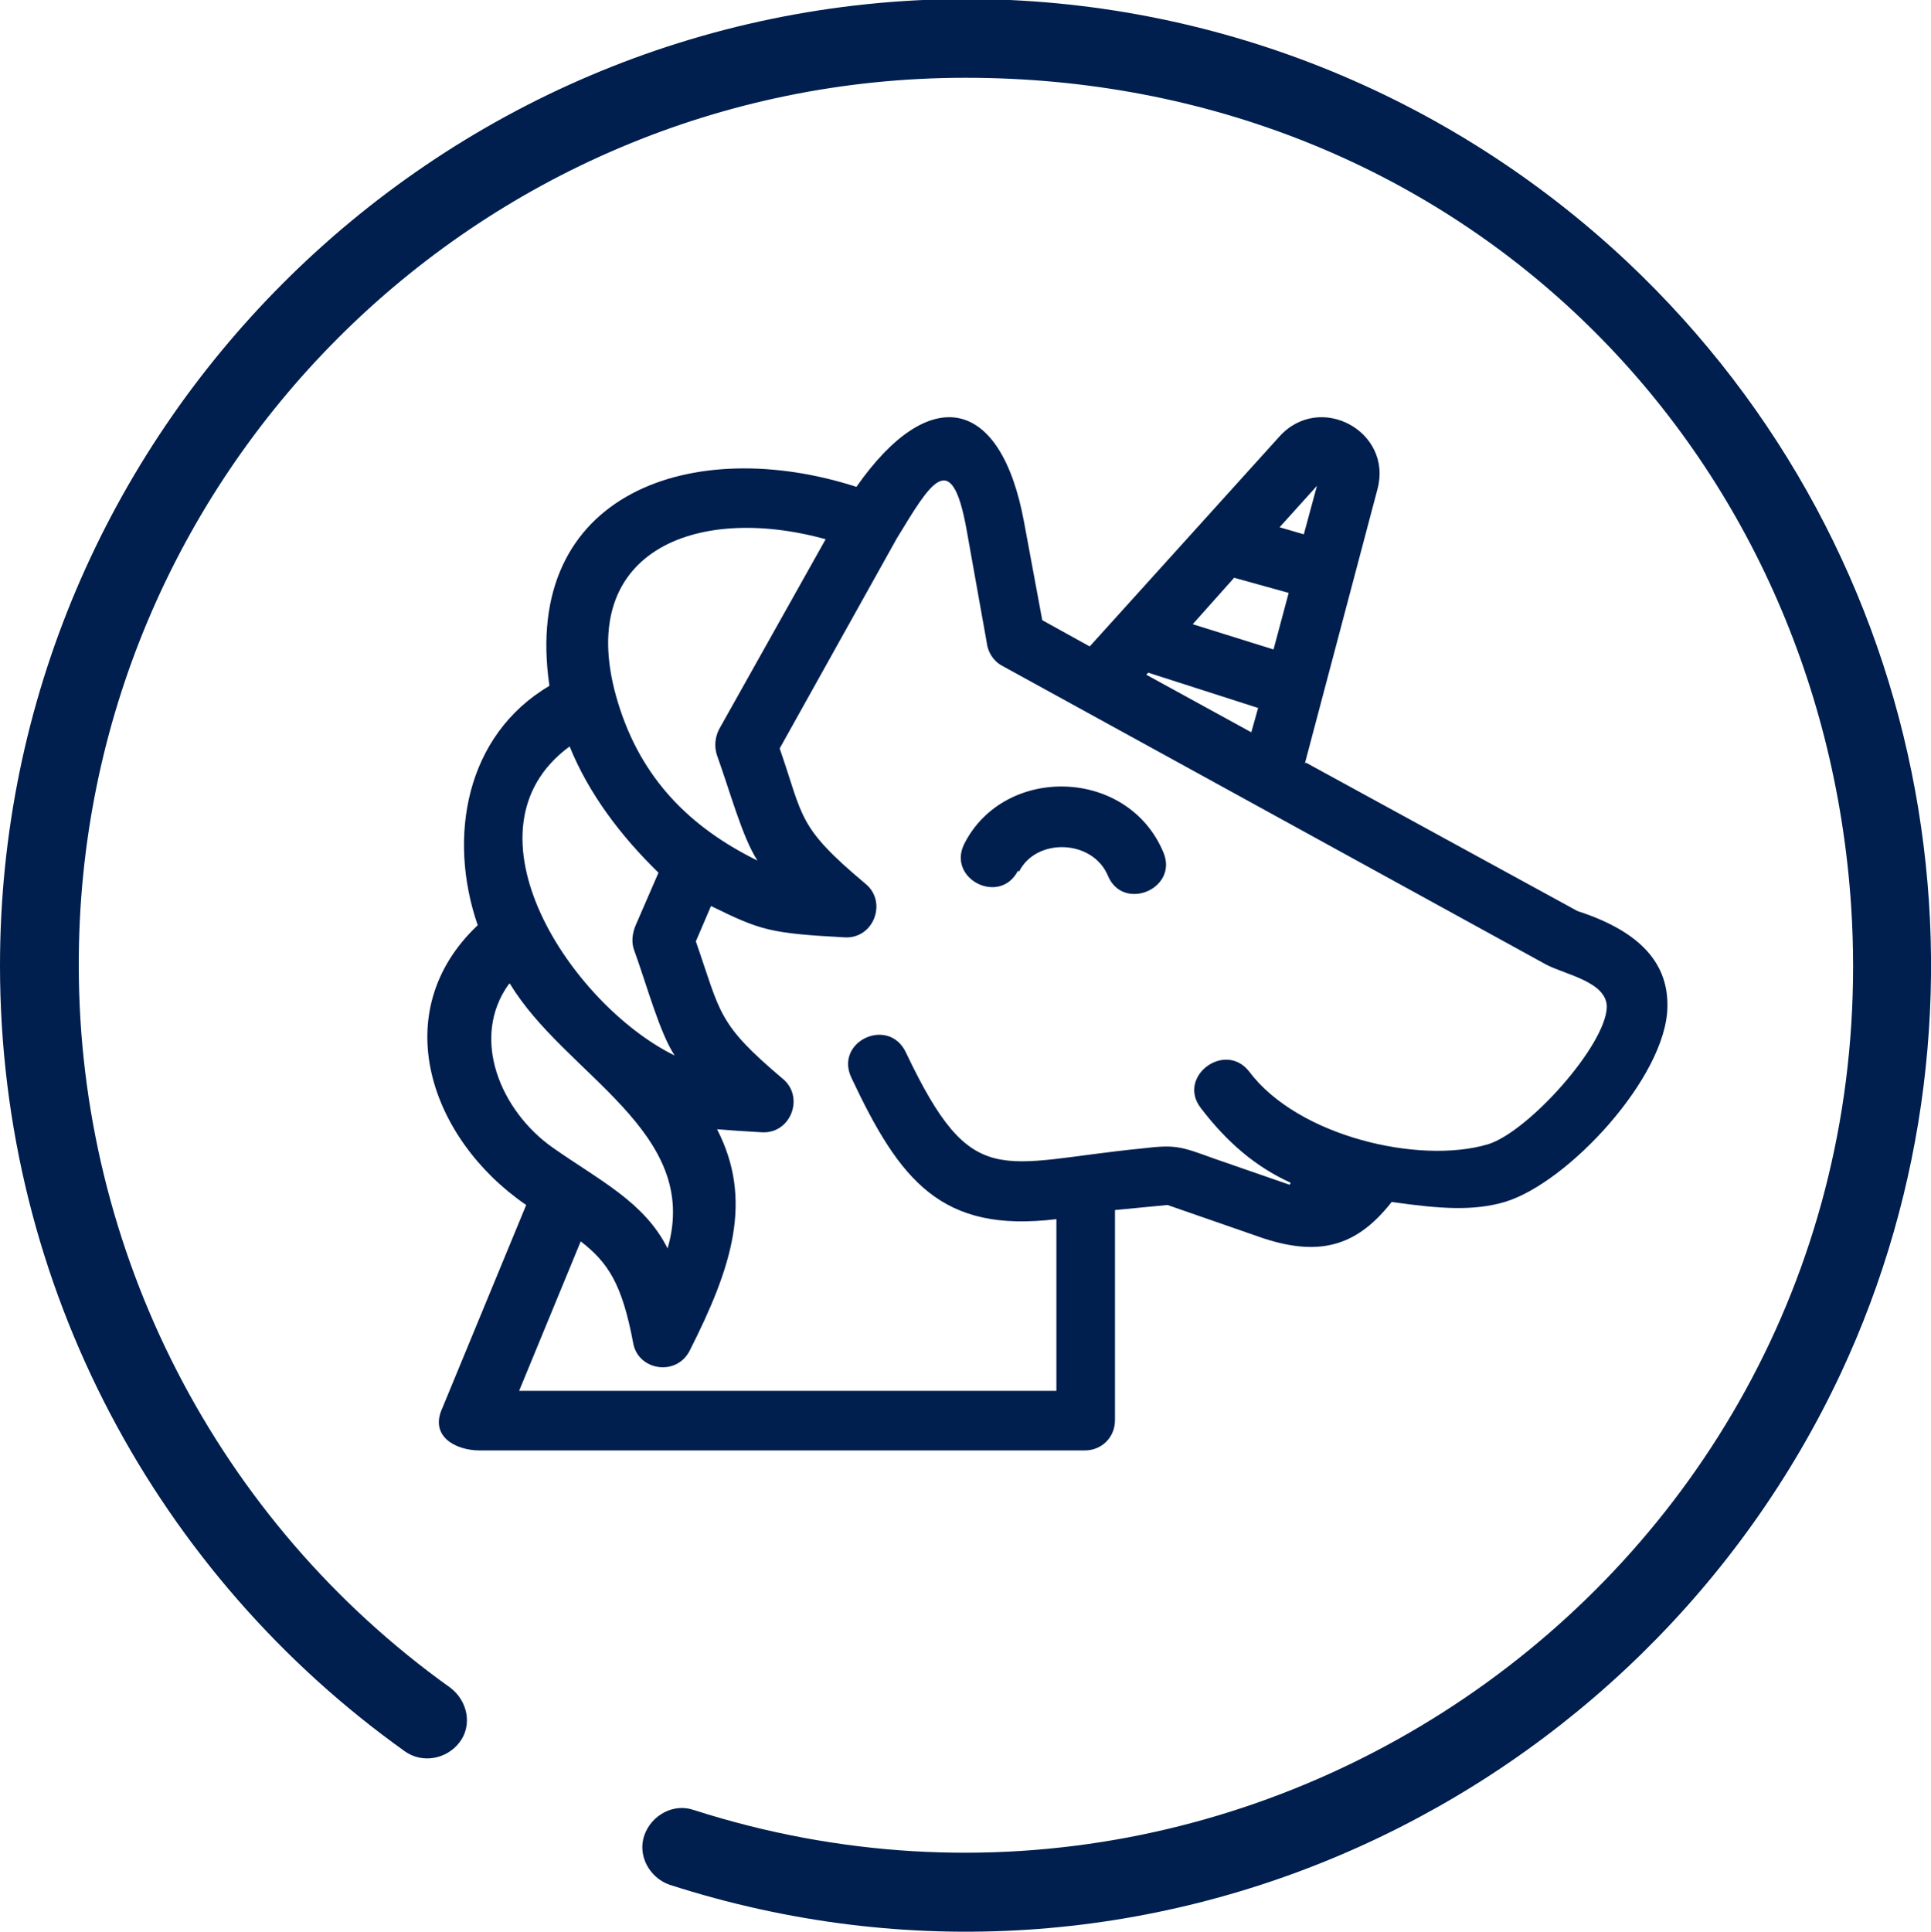
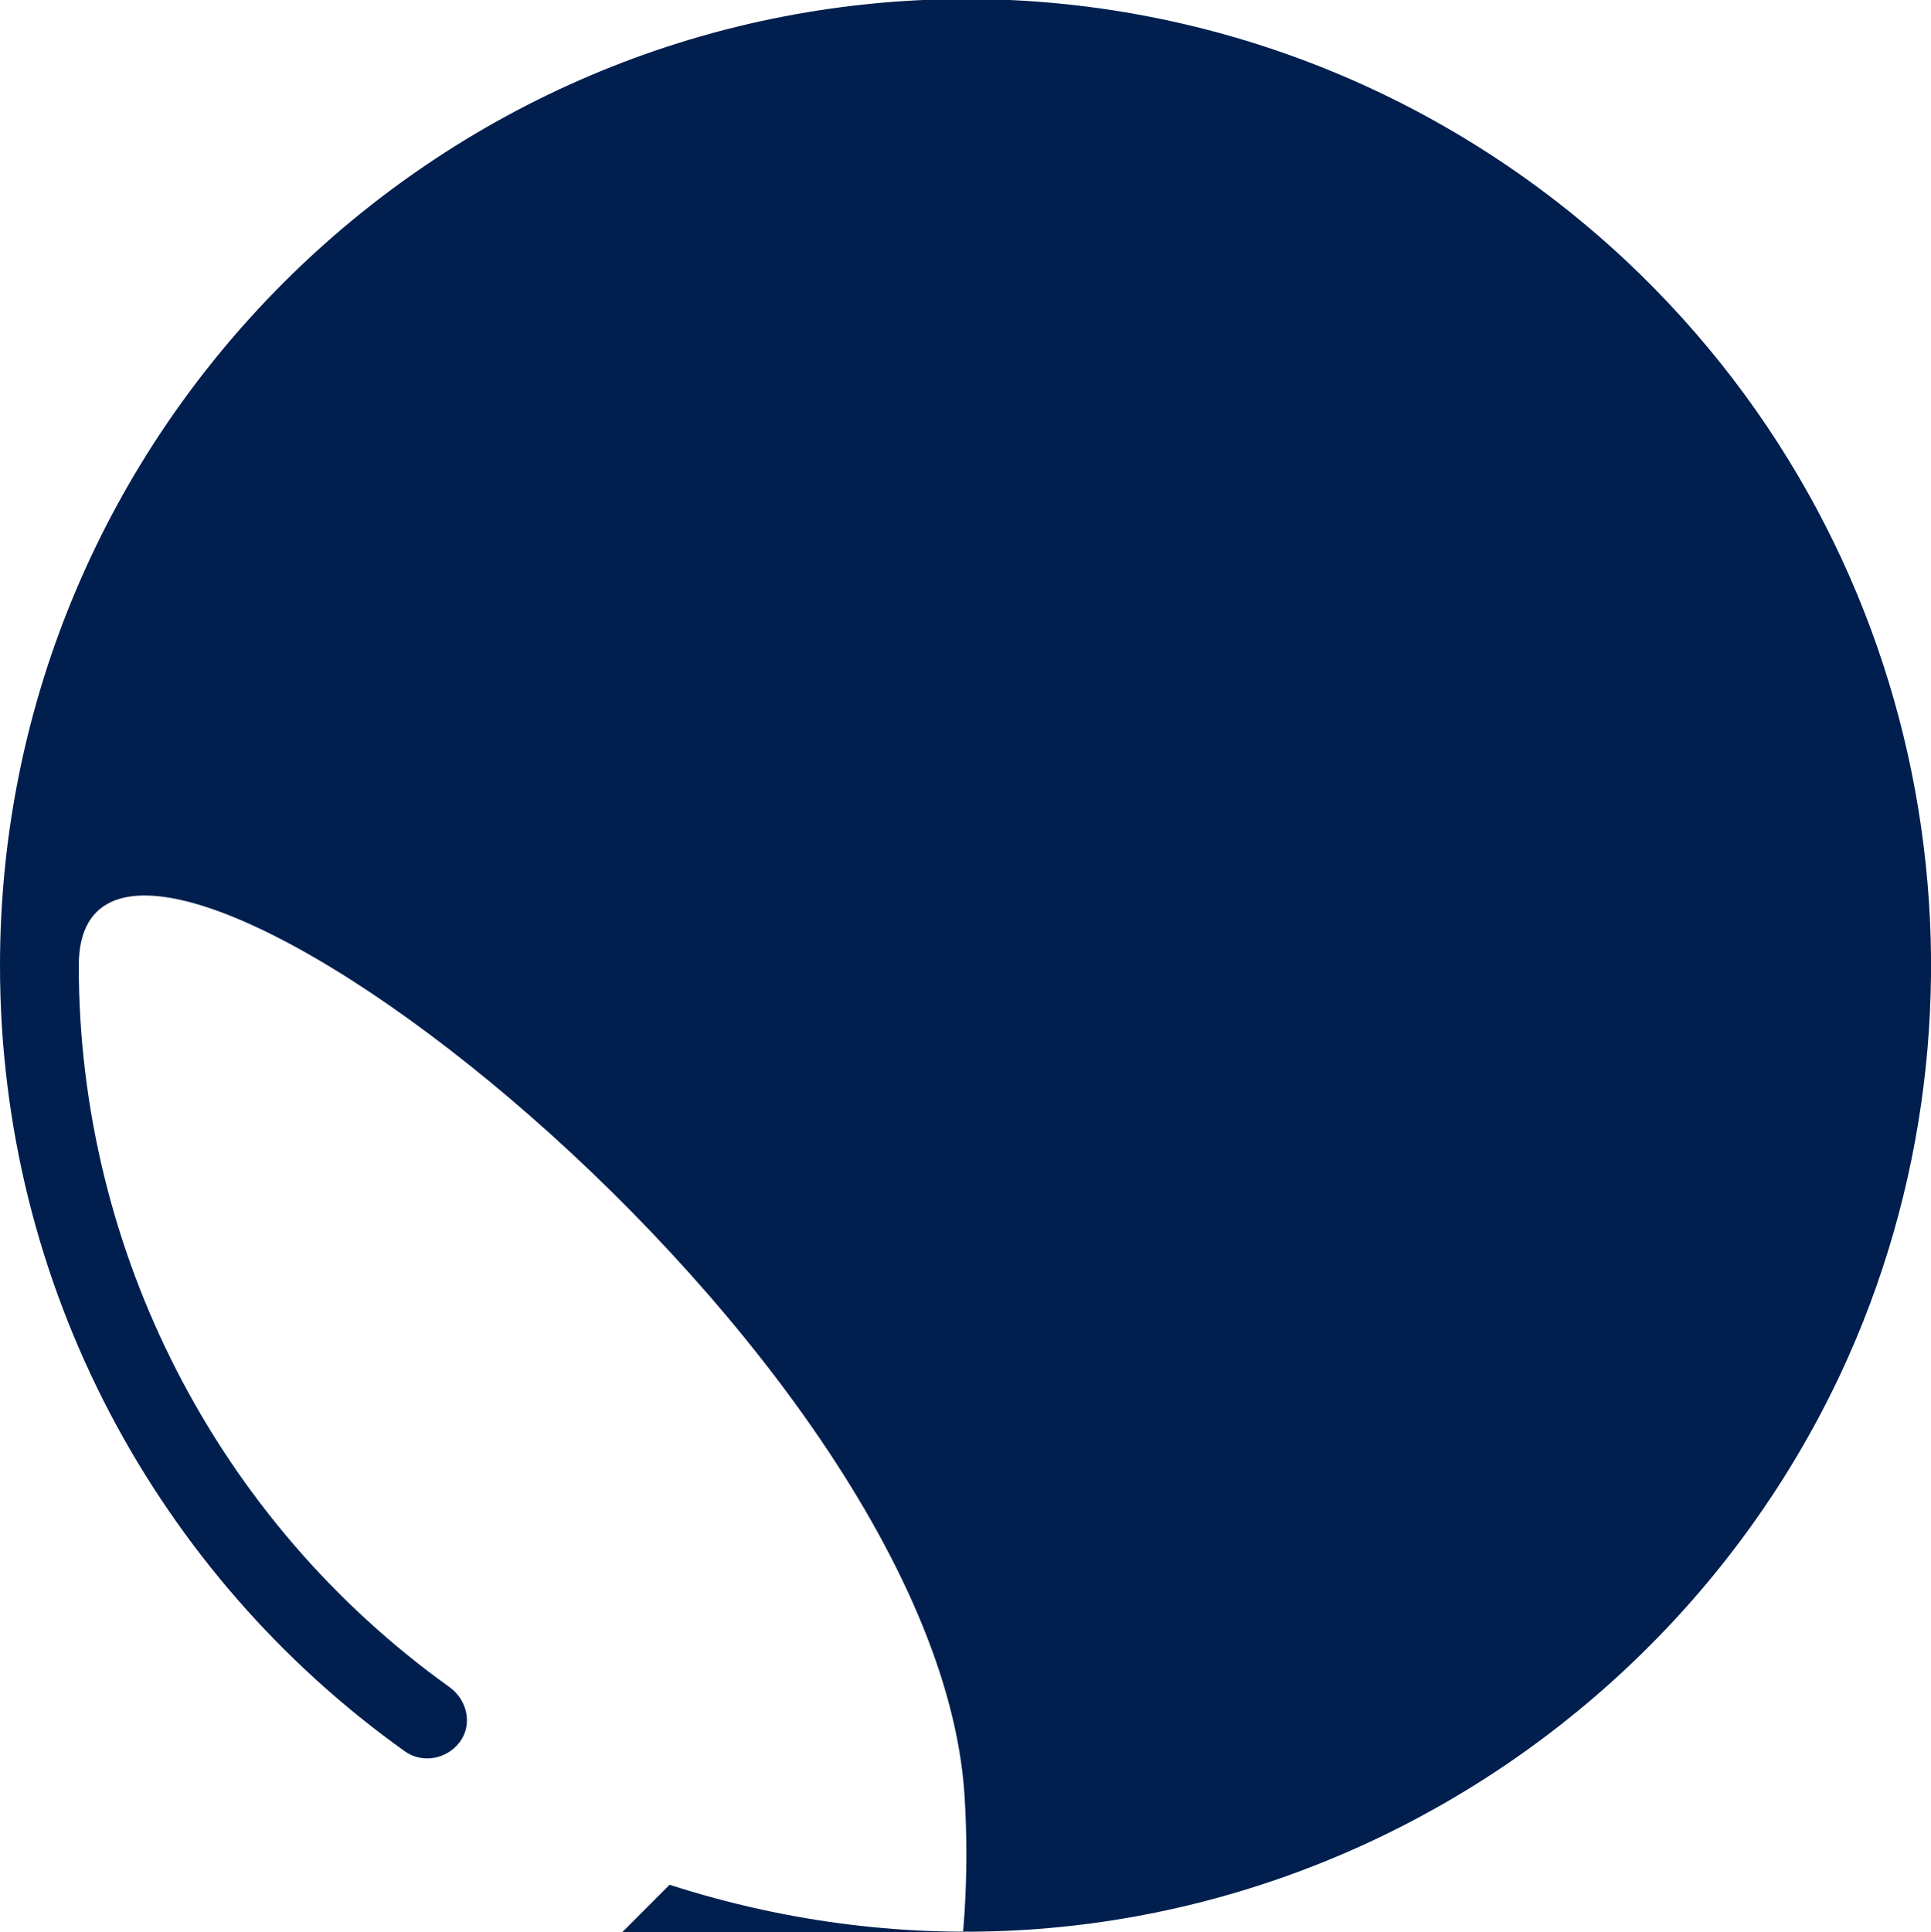
<svg xmlns="http://www.w3.org/2000/svg" id="Layer_1" viewBox="0 0 19.12 19.13">
  <defs>
    <style>.cls-1{fill:#001f4e;}</style>
  </defs>
-   <path class="cls-1" d="m6.63,18.66c4.75,1.53,9.63-.86,11.6-5.07,1.69-3.62.97-8.09-2.12-11-1.78-1.67-4.11-2.6-6.55-2.6C4.29,0,0,4.29,0,9.56c0,3.19,1.57,6.04,4.01,7.78.17.12.41.08.54-.09s.08-.41-.09-.54c-2.31-1.65-3.68-4.32-3.68-7.15C.77,4.71,4.71.77,9.56.77s8.47,3.61,8.77,8.21c.4,6.29-5.66,10.8-11.46,8.94-.2-.07-.42.05-.49.25-.07.2.05.42.25.49h0Z" />
+   <path class="cls-1" d="m6.63,18.66c4.75,1.53,9.63-.86,11.6-5.07,1.69-3.62.97-8.09-2.12-11-1.78-1.67-4.11-2.6-6.55-2.6C4.29,0,0,4.29,0,9.56c0,3.19,1.57,6.04,4.01,7.78.17.12.41.08.54-.09s.08-.41-.09-.54c-2.31-1.65-3.68-4.32-3.68-7.15s8.47,3.61,8.77,8.21c.4,6.29-5.66,10.8-11.46,8.94-.2-.07-.42.05-.49.25-.07.2.05.42.25.49h0Z" />
  <g id="Layer_1-2">
-     <path class="cls-1" d="m8.18,5.34c-1.29-.36-2.52.12-2.06,1.62.23.75.71,1.23,1.38,1.56-.15-.23-.27-.68-.4-1.04-.03-.09-.02-.18.02-.26l1.06-1.89Zm4.75,2.21l2.69,1.47c.65.21.9.54.89.95-.01.69-.98,1.74-1.61,1.93-.31.09-.63.07-1.12,0-.33.42-.69.55-1.27.36l-.95-.33-.52.05v2.08c0,.17-.13.3-.3.3h-5.99c-.24,0-.5-.14-.37-.42l.83-2.01c-.95-.65-1.39-1.91-.48-2.77-.3-.87-.12-1.88.71-2.37-.28-1.92,1.43-2.49,3.04-1.97.72-1.03,1.43-.9,1.66.35l.18.97.47.26,1.88-2.08c.4-.44,1.12-.05.97.52l-.72,2.72Zm-.17-1.68l-.54-.15-.41.46.8.25.15-.56Zm-.09-.65l.24.07.13-.48-.37.41Zm-.21,1.79l-1.09-.35-.02.02,1.04.57.07-.25Zm.32,4.7c-.35-.16-.63-.4-.89-.74-.24-.31.24-.67.48-.36.48.64,1.68.92,2.36.72.4-.12,1.17-.98,1.18-1.36,0-.25-.41-.32-.6-.42l-5.39-2.96c-.09-.05-.14-.14-.15-.23l-.2-1.12c-.15-.83-.36-.45-.69.09l-1.16,2.08c.24.69.17.77.85,1.34.22.18.08.55-.21.53-.74-.04-.83-.07-1.32-.31l-.15.35c.25.72.21.81.86,1.36.22.18.08.55-.21.53-.18-.01-.32-.02-.44-.03.36.7.15,1.36-.27,2.19-.13.26-.51.2-.56-.07-.11-.59-.25-.8-.52-1.01l-.61,1.48h5.32v-1.7c-1.14.14-1.55-.38-2.03-1.4-.17-.36.37-.61.54-.25.66,1.39.92,1.09,2.34.95.33-.04.38-.02.71.1l.75.26Zm-2.7-3.09c-.18.35-.71.08-.53-.27.4-.78,1.62-.75,1.97.09.15.36-.4.59-.55.23-.15-.36-.71-.38-.88-.04Zm-3.4,1.83c-.15-.23-.27-.68-.4-1.04-.03-.08-.02-.16.01-.24l.23-.53c-.37-.36-.69-.78-.88-1.25-1.13.83.02,2.56,1.04,3.06Zm-1.64-.71c-.39.54-.08,1.26.43,1.62.47.33.91.54,1.14,1,.34-1.16-1.02-1.72-1.56-2.62Z" />
-   </g>
+     </g>
</svg>